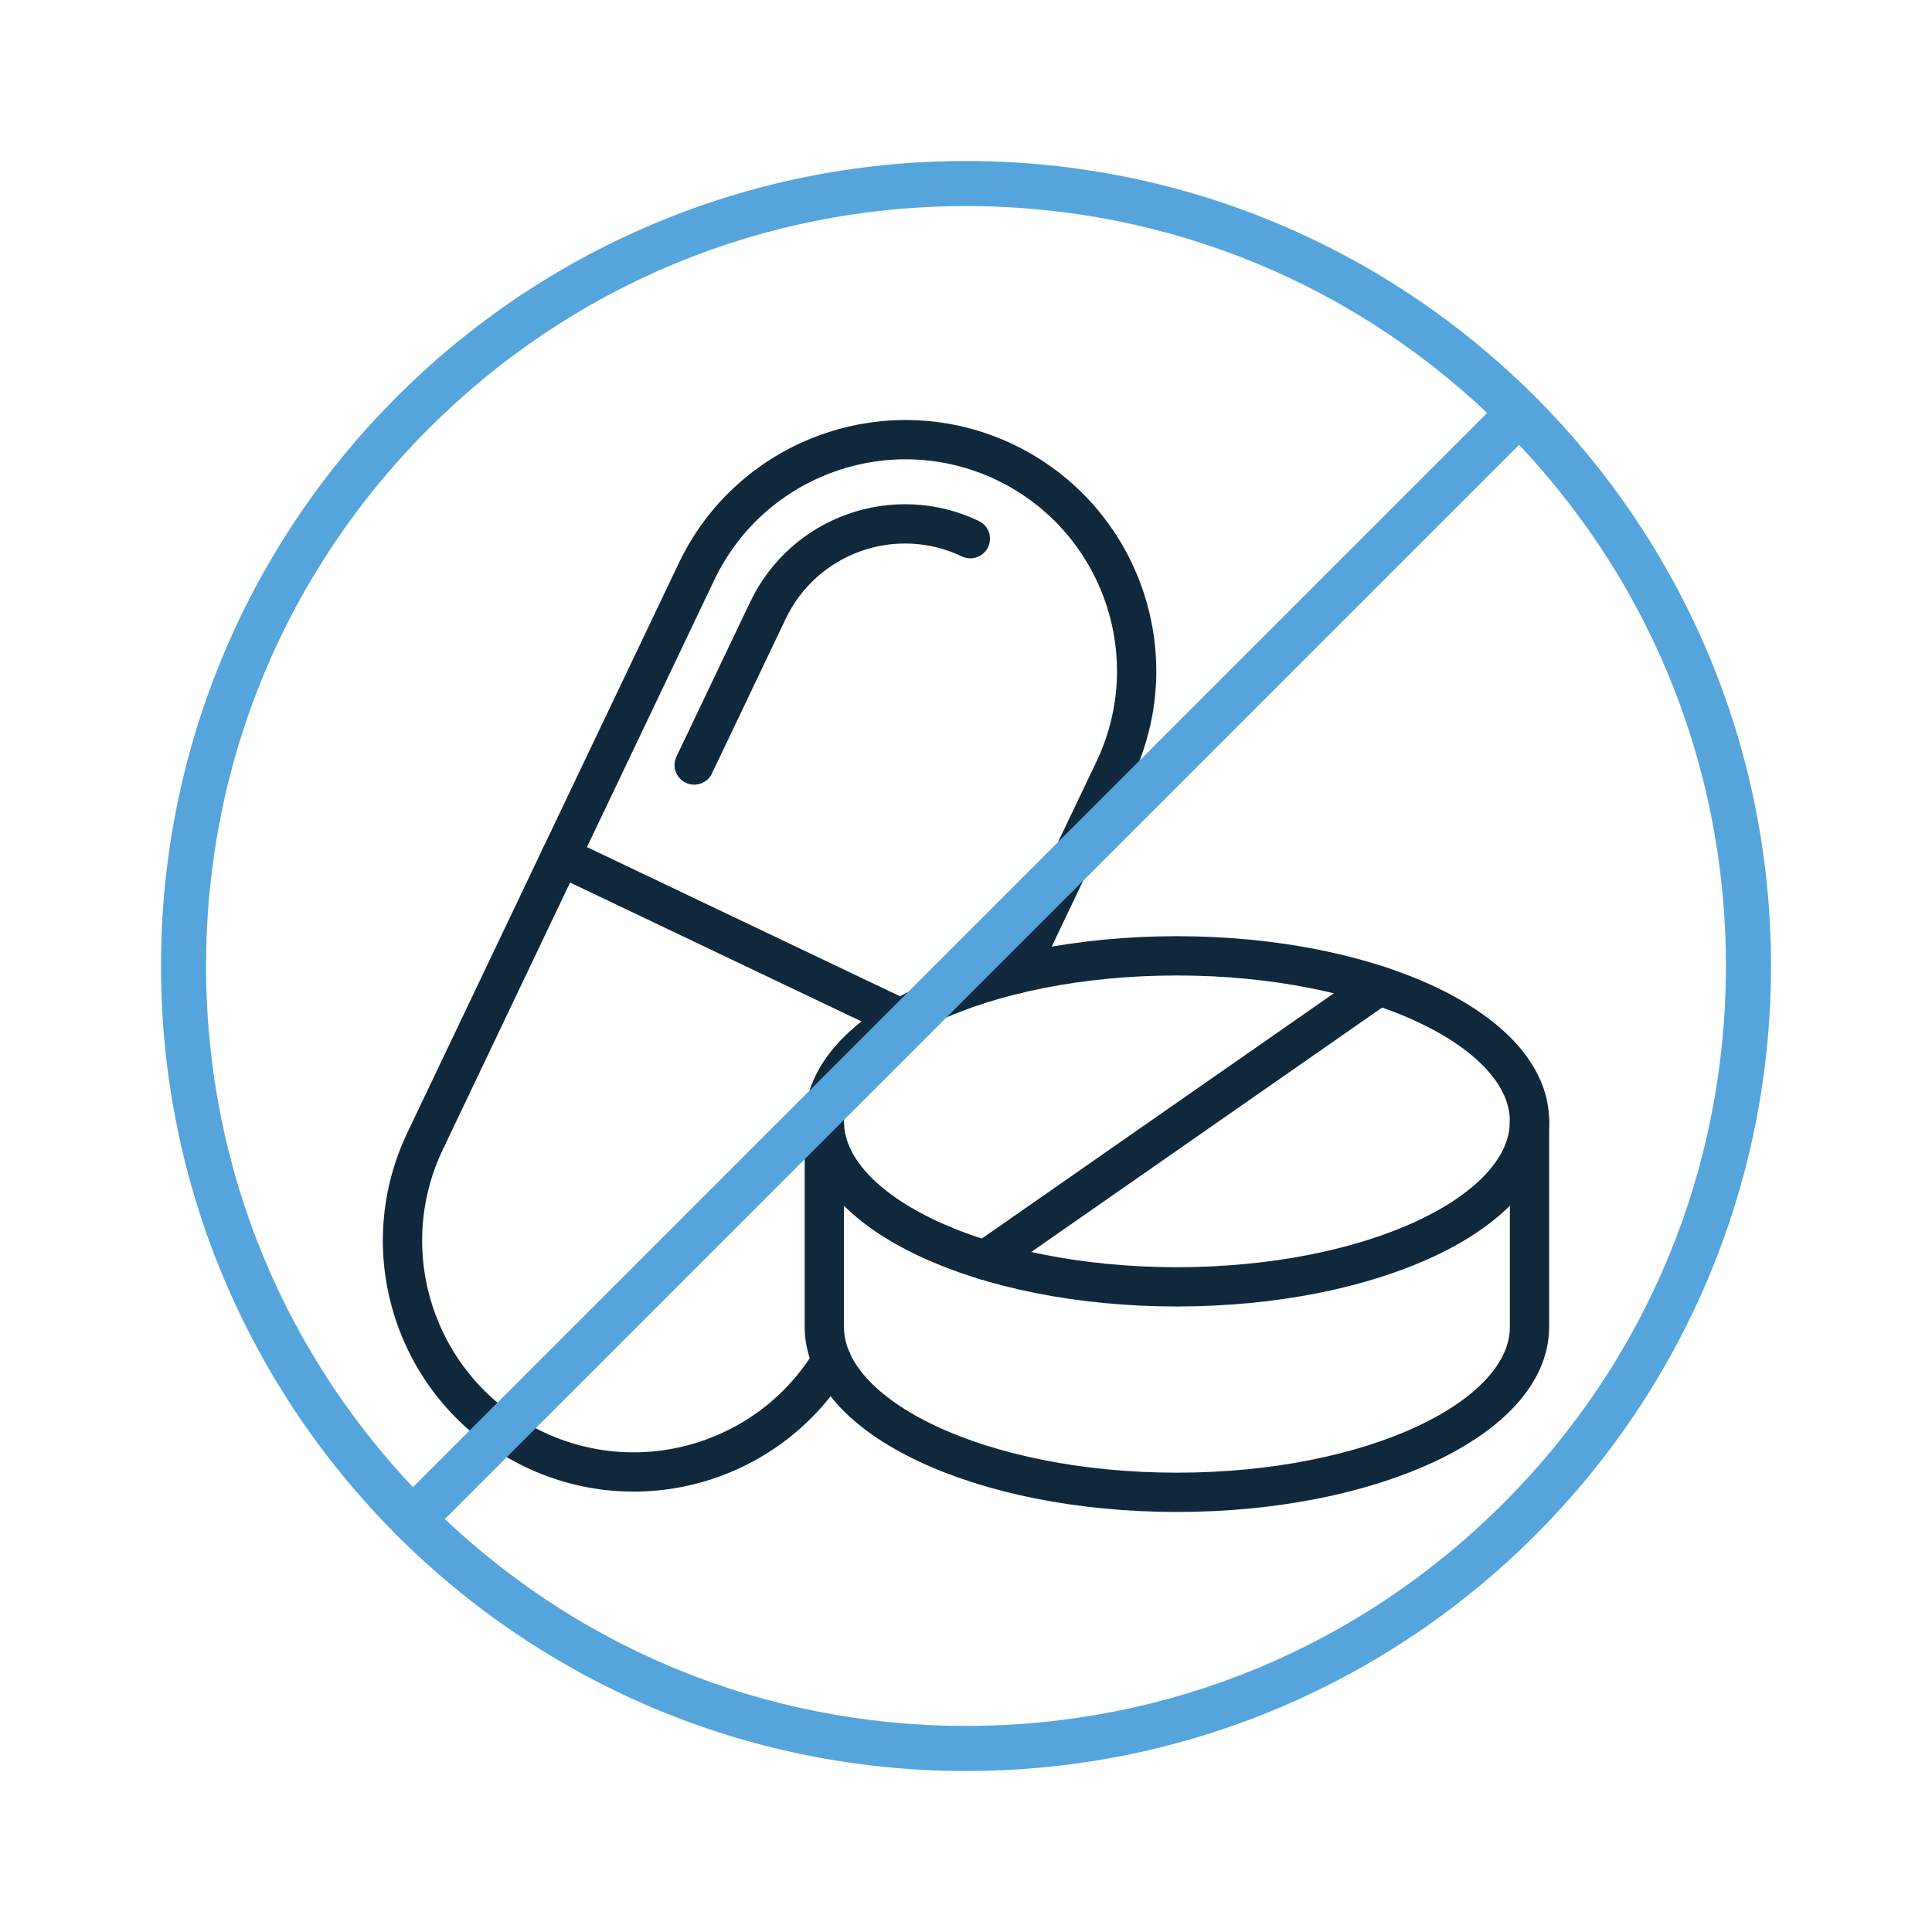
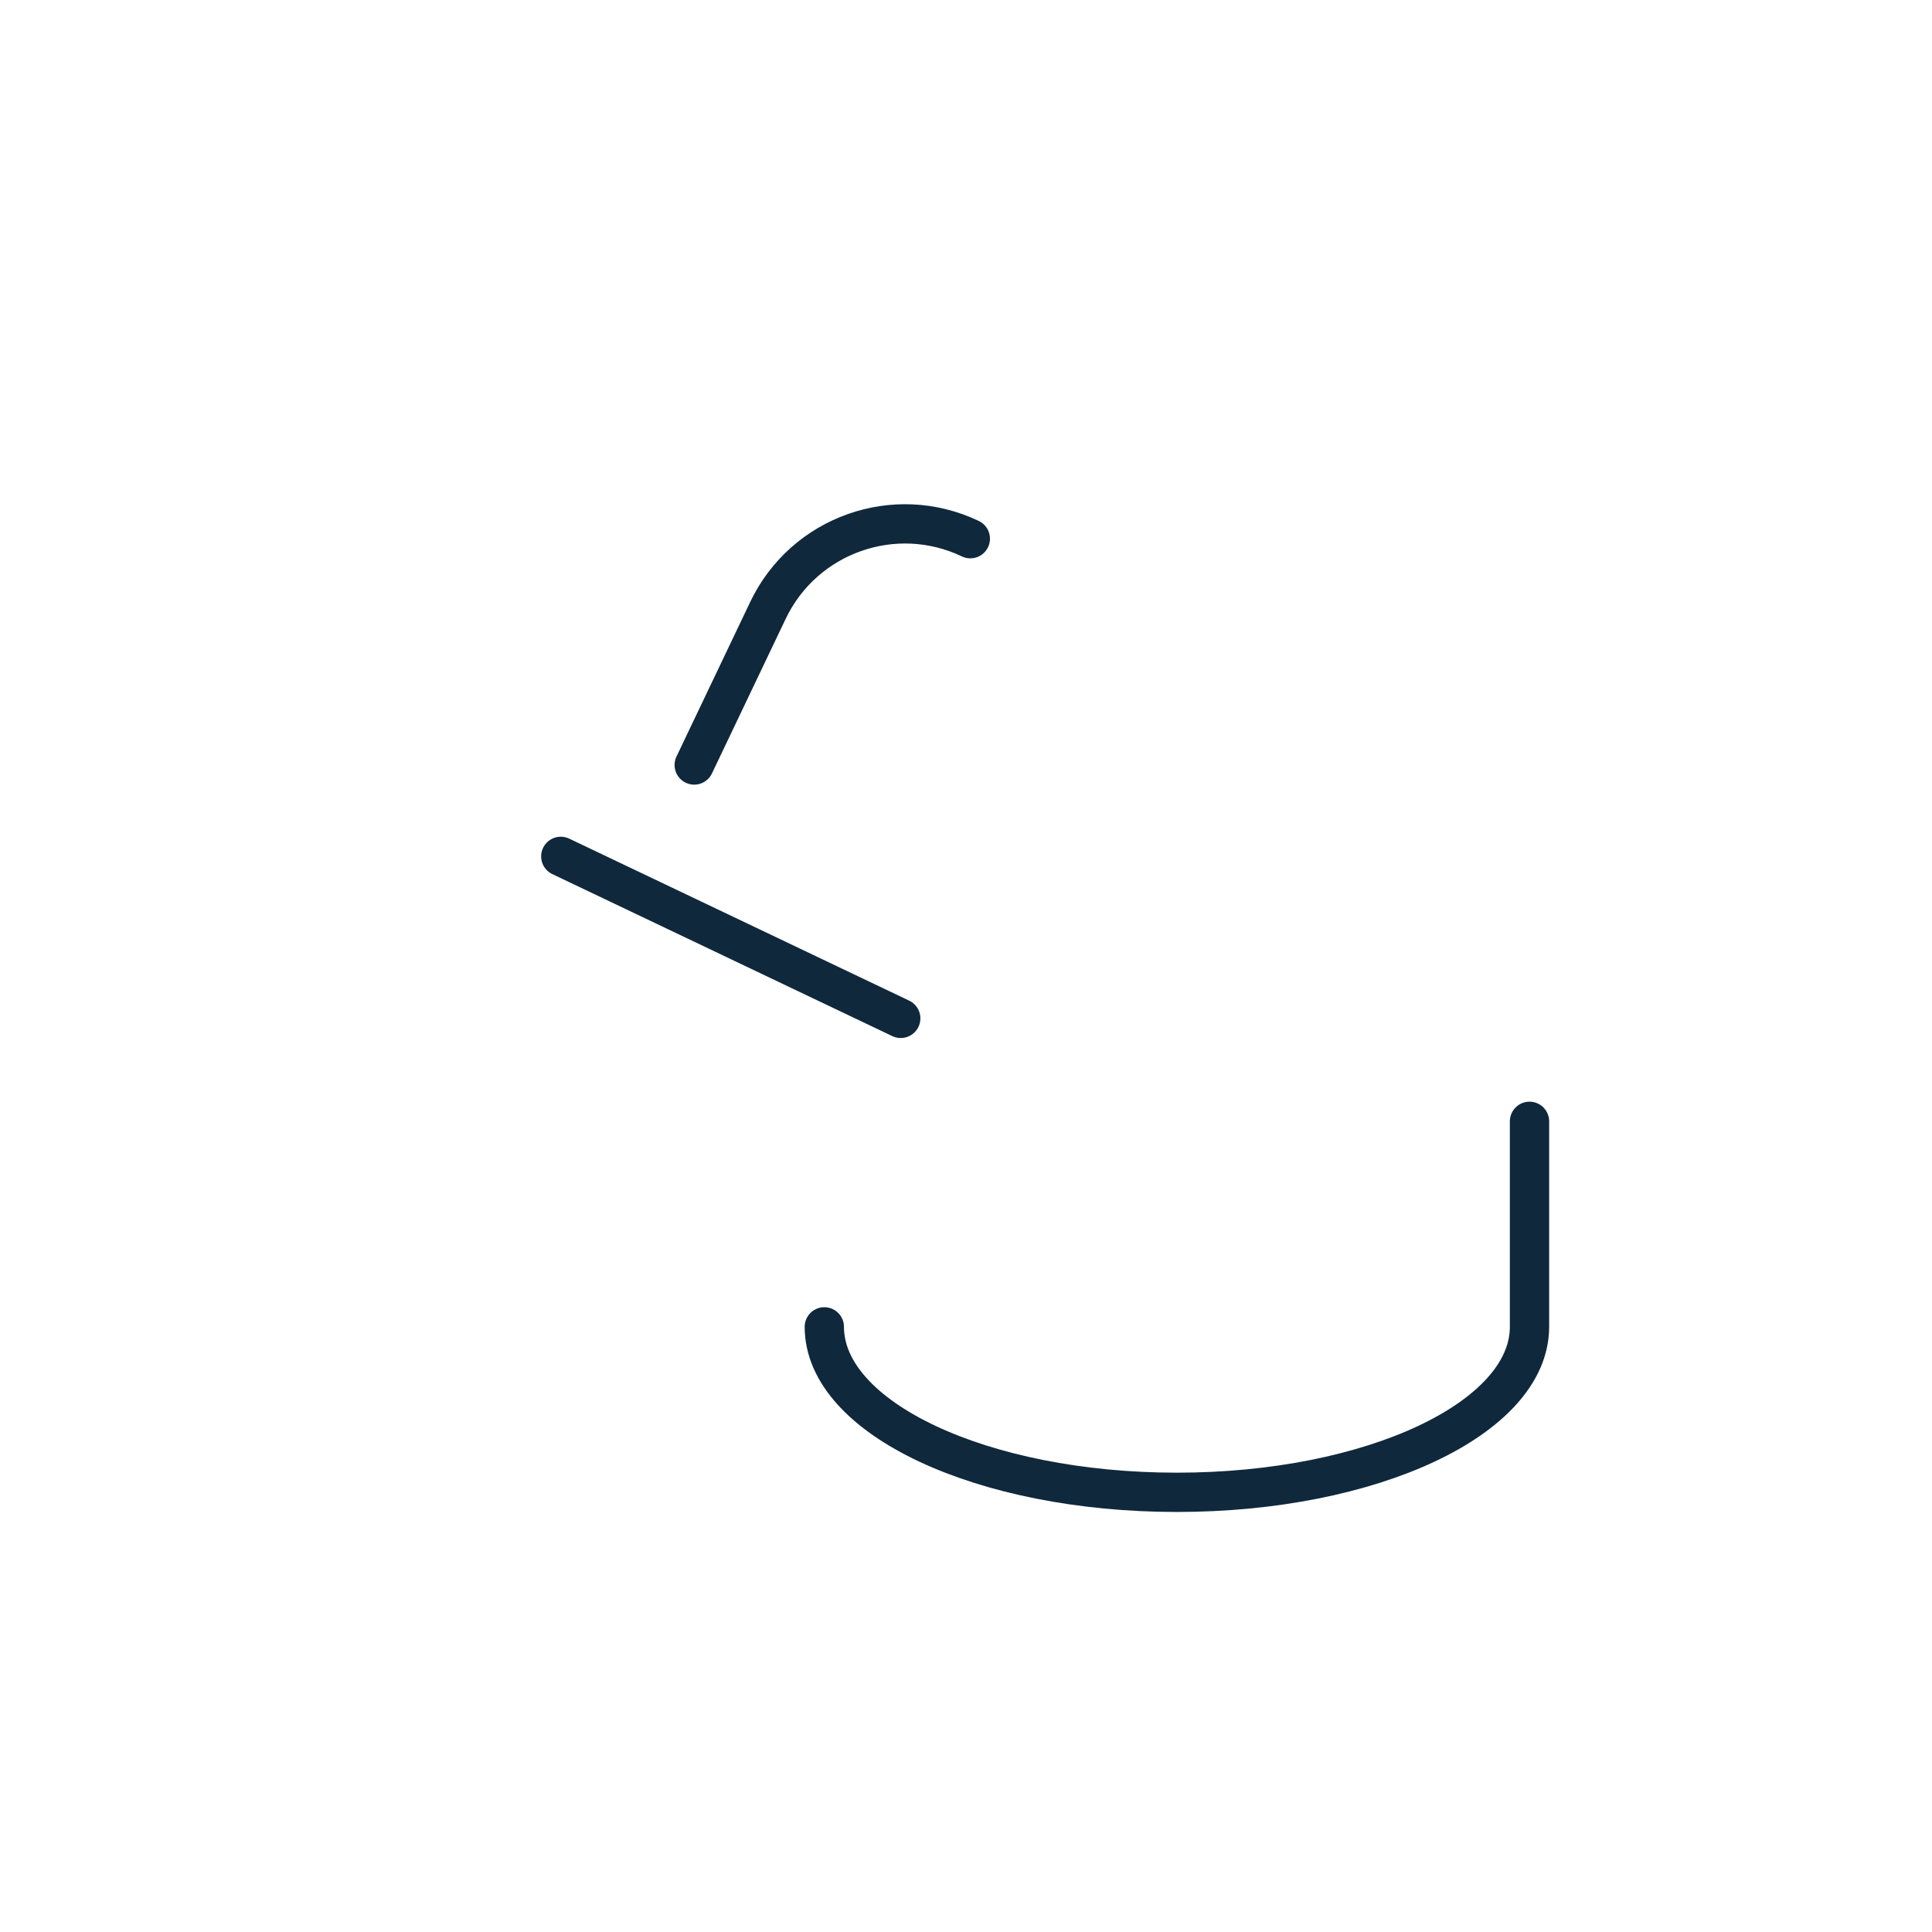
<svg xmlns="http://www.w3.org/2000/svg" width="150px" height="150px" viewBox="0 0 150 150" version="1.1">
  <g id="surface1">
-     <path style=" stroke:none;fill-rule:nonzero;fill:rgb(33.333%,64.706%,86.275%);fill-opacity:1;" d="M 75 16 C 90.762 16 105.574 22.137 116.719 33.281 C 127.863 44.426 134 59.238 134 75 C 134 90.762 127.863 105.574 116.719 116.719 C 105.574 127.863 90.762 134 75 134 C 59.238 134 44.426 127.863 33.281 116.719 C 22.137 105.574 16 90.762 16 75 C 16 59.238 22.137 44.426 33.281 33.281 C 44.426 22.137 59.238 16 75 16 M 75 12.5 C 40.48 12.5 12.5 40.48 12.5 75 C 12.5 109.52 40.48 137.5 75 137.5 C 109.52 137.5 137.5 109.52 137.5 75 C 137.5 40.48 109.52 12.5 75 12.5 Z M 75 12.5 " />
-     <path style="fill:none;stroke-width:6.1;stroke-linecap:round;stroke-linejoin:round;stroke:rgb(5.882%,15.686%,23.529%);stroke-opacity:1;stroke-miterlimit:4;" d="M 237.5 174.117 C 237.5 159.93 212.984 148.422 182.75 148.422 C 152.516 148.422 128 159.93 128 174.117 C 128 188.312 152.516 199.82 182.75 199.82 C 212.984 199.82 237.5 188.312 237.5 174.117 Z M 237.5 174.117 " transform="matrix(0.5,0,0,0.5,0,0)" />
-     <path style="fill:none;stroke-width:6.1;stroke-linecap:round;stroke-linejoin:round;stroke:rgb(5.882%,15.686%,23.529%);stroke-opacity:1;stroke-miterlimit:4;" d="M 237.5 174.117 L 237.5 206.031 C 237.5 220.219 212.992 231.727 182.75 231.727 C 152.508 231.727 128 220.219 128 206.031 L 128 174.117 " transform="matrix(0.5,0,0,0.5,0,0)" />
-     <path style="fill:none;stroke-width:6.1;stroke-linecap:round;stroke-linejoin:round;stroke:rgb(5.882%,15.686%,23.529%);stroke-opacity:1;stroke-miterlimit:4;" d="M 214.133 153.07 L 152.969 195.68 " transform="matrix(0.5,0,0,0.5,0,0)" />
-     <path style="fill:none;stroke-width:6.1;stroke-linecap:round;stroke-linejoin:round;stroke:rgb(5.882%,15.686%,23.529%);stroke-opacity:1;stroke-miterlimit:4;" d="M 157.906 151.227 L 172.992 119.609 C 175.367 114.641 176.5 109.359 176.5 104.203 C 176.5 90.797 168.93 77.922 156.023 71.758 C 138.141 63.25 116.711 70.844 108.172 88.727 L 87.078 132.977 L 65.992 177.227 C 57.477 195.109 65.07 216.539 82.961 225.078 C 99.812 233.078 119.727 226.852 129.133 211.227 " transform="matrix(0.5,0,0,0.5,0,0)" />
+     <path style="fill:none;stroke-width:6.1;stroke-linecap:round;stroke-linejoin:round;stroke:rgb(5.882%,15.686%,23.529%);stroke-opacity:1;stroke-miterlimit:4;" d="M 237.5 174.117 L 237.5 206.031 C 237.5 220.219 212.992 231.727 182.75 231.727 C 152.508 231.727 128 220.219 128 206.031 " transform="matrix(0.5,0,0,0.5,0,0)" />
    <path style="fill:none;stroke-width:6.1;stroke-linecap:round;stroke-linejoin:round;stroke:rgb(5.882%,15.686%,23.529%);stroke-opacity:1;stroke-miterlimit:4;" d="M 107.797 118.789 L 119.242 94.789 C 124.844 83.031 138.922 78.039 150.672 83.648 " transform="matrix(0.5,0,0,0.5,0,0)" />
    <path style="fill:none;stroke-width:6.1;stroke-linecap:round;stroke-linejoin:round;stroke:rgb(5.882%,15.686%,23.529%);stroke-opacity:1;stroke-miterlimit:4;" d="M 139.867 158.133 L 87.078 132.977 " transform="matrix(0.5,0,0,0.5,0,0)" />
-     <path style="fill:none;stroke-width:7;stroke-linecap:butt;stroke-linejoin:miter;stroke:rgb(33.333%,64.706%,86.275%);stroke-opacity:1;stroke-miterlimit:10;" d="M 62.5 237.5 L 234.922 65.078 " transform="matrix(0.5,0,0,0.5,0,0)" />
  </g>
</svg>